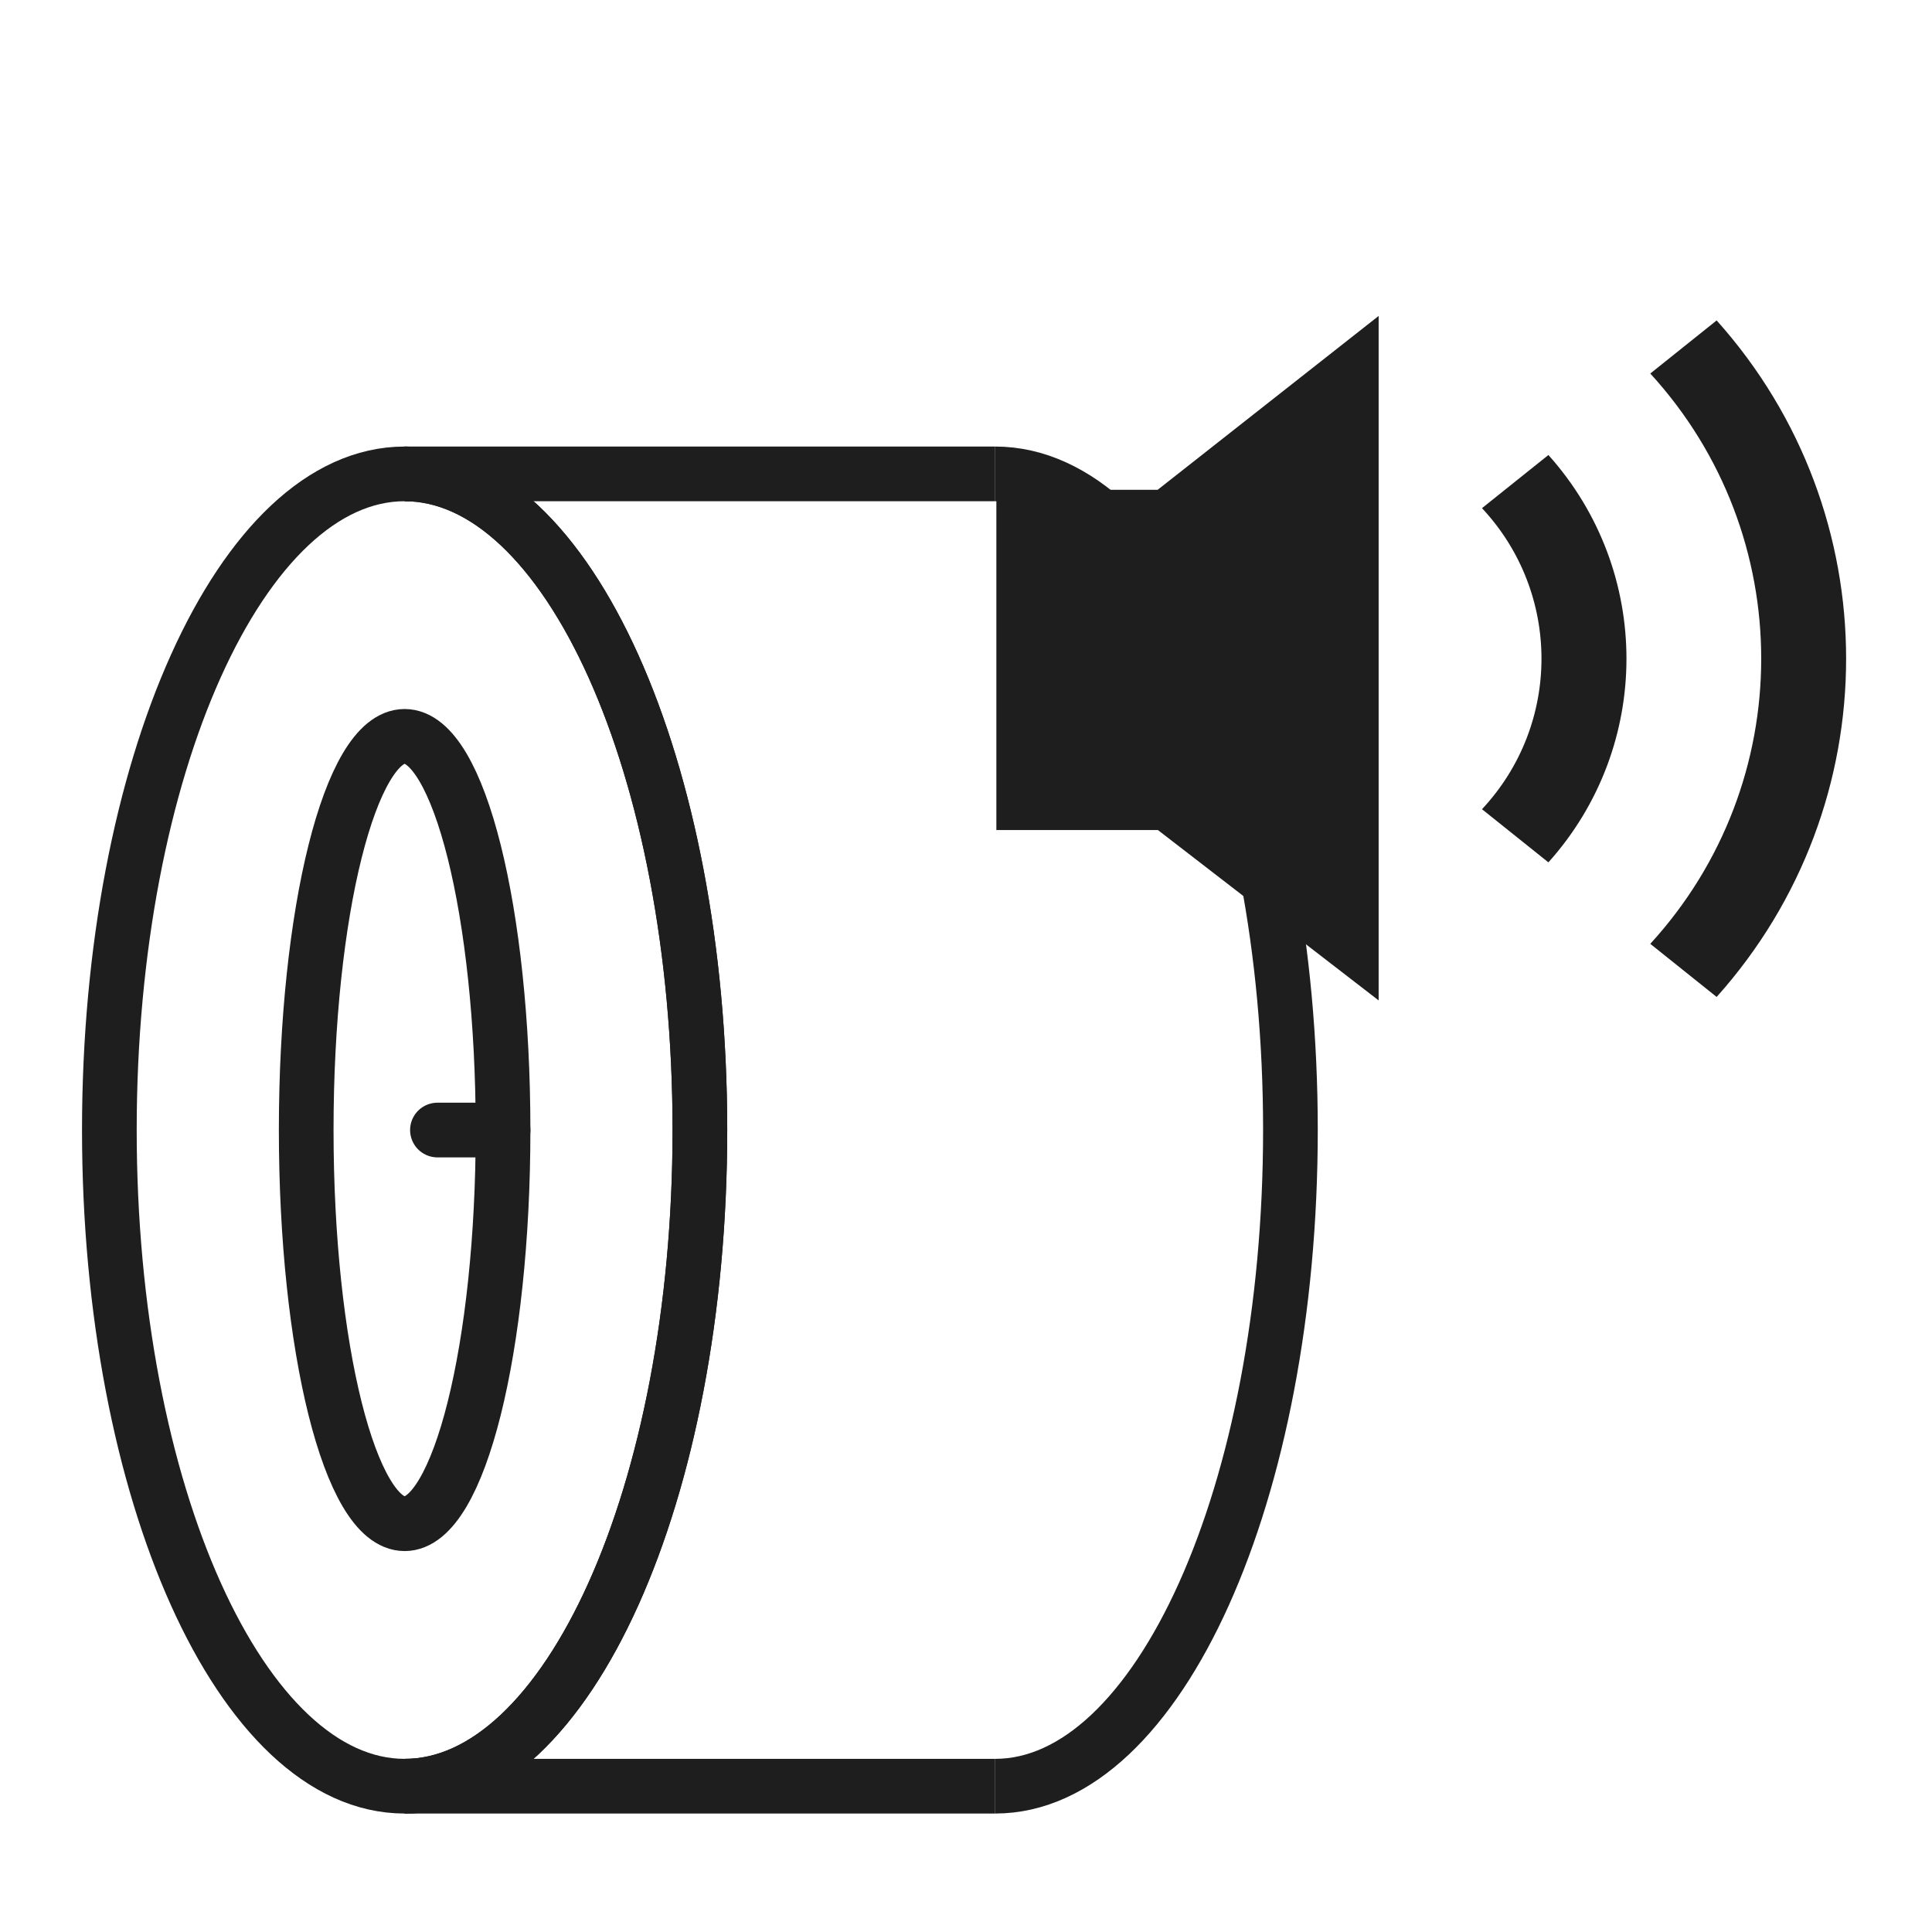
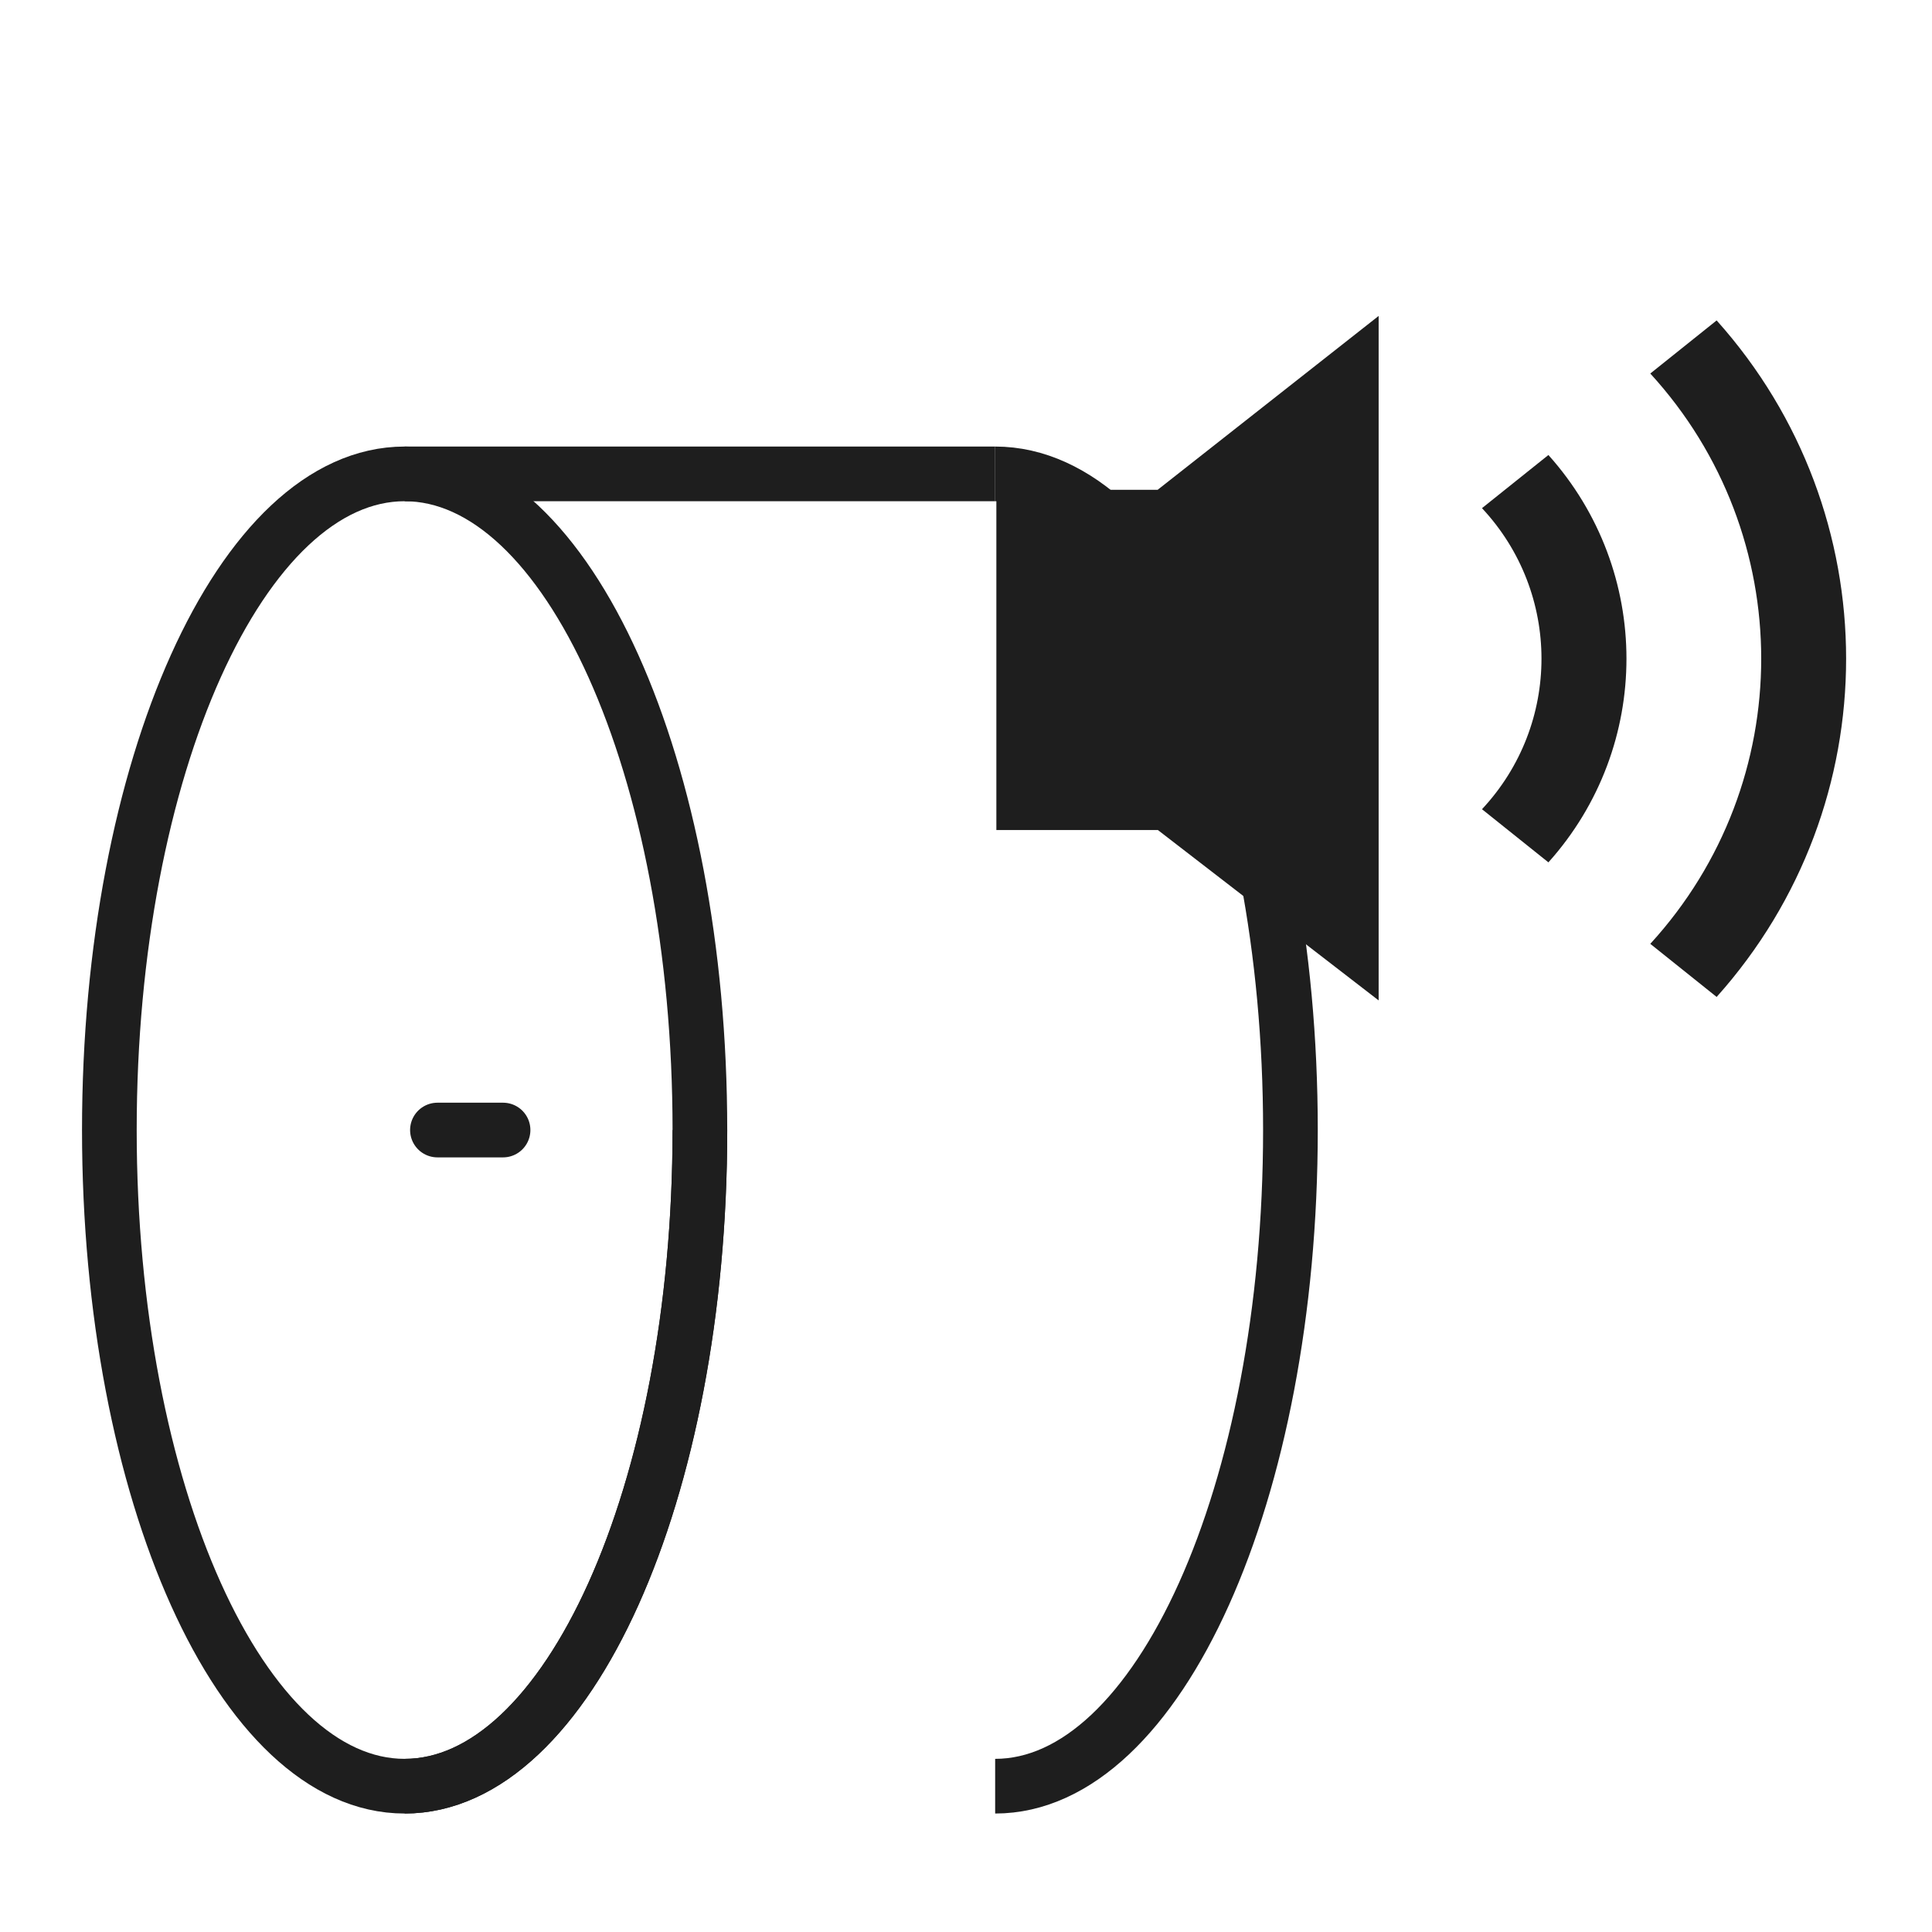
<svg xmlns="http://www.w3.org/2000/svg" width="53" height="53" viewBox="0 0 53 53" fill="none">
  <path d="M27.3 49C31.773 49 35.4 40.941 35.4 31C35.4 21.059 31.773 13 27.3 13" stroke="#1E1E1E" stroke-width="1.5" />
  <path d="M19.2 31C19.2 40.941 15.573 49 11.1 49C6.627 49 3 40.941 3 31C3 21.059 6.627 13 11.1 13C15.573 13 19.2 21.059 19.2 31Z" stroke="#1E1E1E" stroke-width="1.5" />
-   <path d="M11.1 49C15.573 49 19.2 40.941 19.2 31C19.2 21.059 15.573 13 11.1 13" stroke="#1E1E1E" stroke-width="1.5" />
-   <path d="M13.8 31C13.8 36.965 12.591 41.8 11.1 41.8C9.609 41.8 8.4 36.965 8.4 31C8.4 25.035 9.609 20.2 11.1 20.2C12.591 20.2 13.8 25.035 13.8 31Z" stroke="#1E1E1E" stroke-width="1.5" />
+   <path d="M11.1 49C15.573 49 19.2 40.941 19.2 31" stroke="#1E1E1E" stroke-width="1.5" />
  <path d="M11.1 13H27.3" stroke="#1E1E1E" stroke-width="1.5" />
-   <path d="M11.1 49H27.3" stroke="#1E1E1E" stroke-width="1.5" />
  <path d="M13.8 31H12" stroke="#1E1E1E" stroke-width="1.5" stroke-linecap="round" />
  <path fill-rule="evenodd" clip-rule="evenodd" d="M47.092 27.349L45.272 25.892C49.329 21.458 49.329 14.68 45.272 10.247L47.092 8.79C51.828 14.079 51.828 22.059 47.092 27.349ZM42.477 12.482L40.655 13.94C42.831 16.268 42.831 19.871 40.655 22.199L42.477 23.657C45.332 20.473 45.332 15.666 42.477 12.482ZM37.82 8.667L31.757 13.437H27.333V22.77H31.764L37.82 27.444V8.667Z" fill="#1E1E1E" />
</svg>